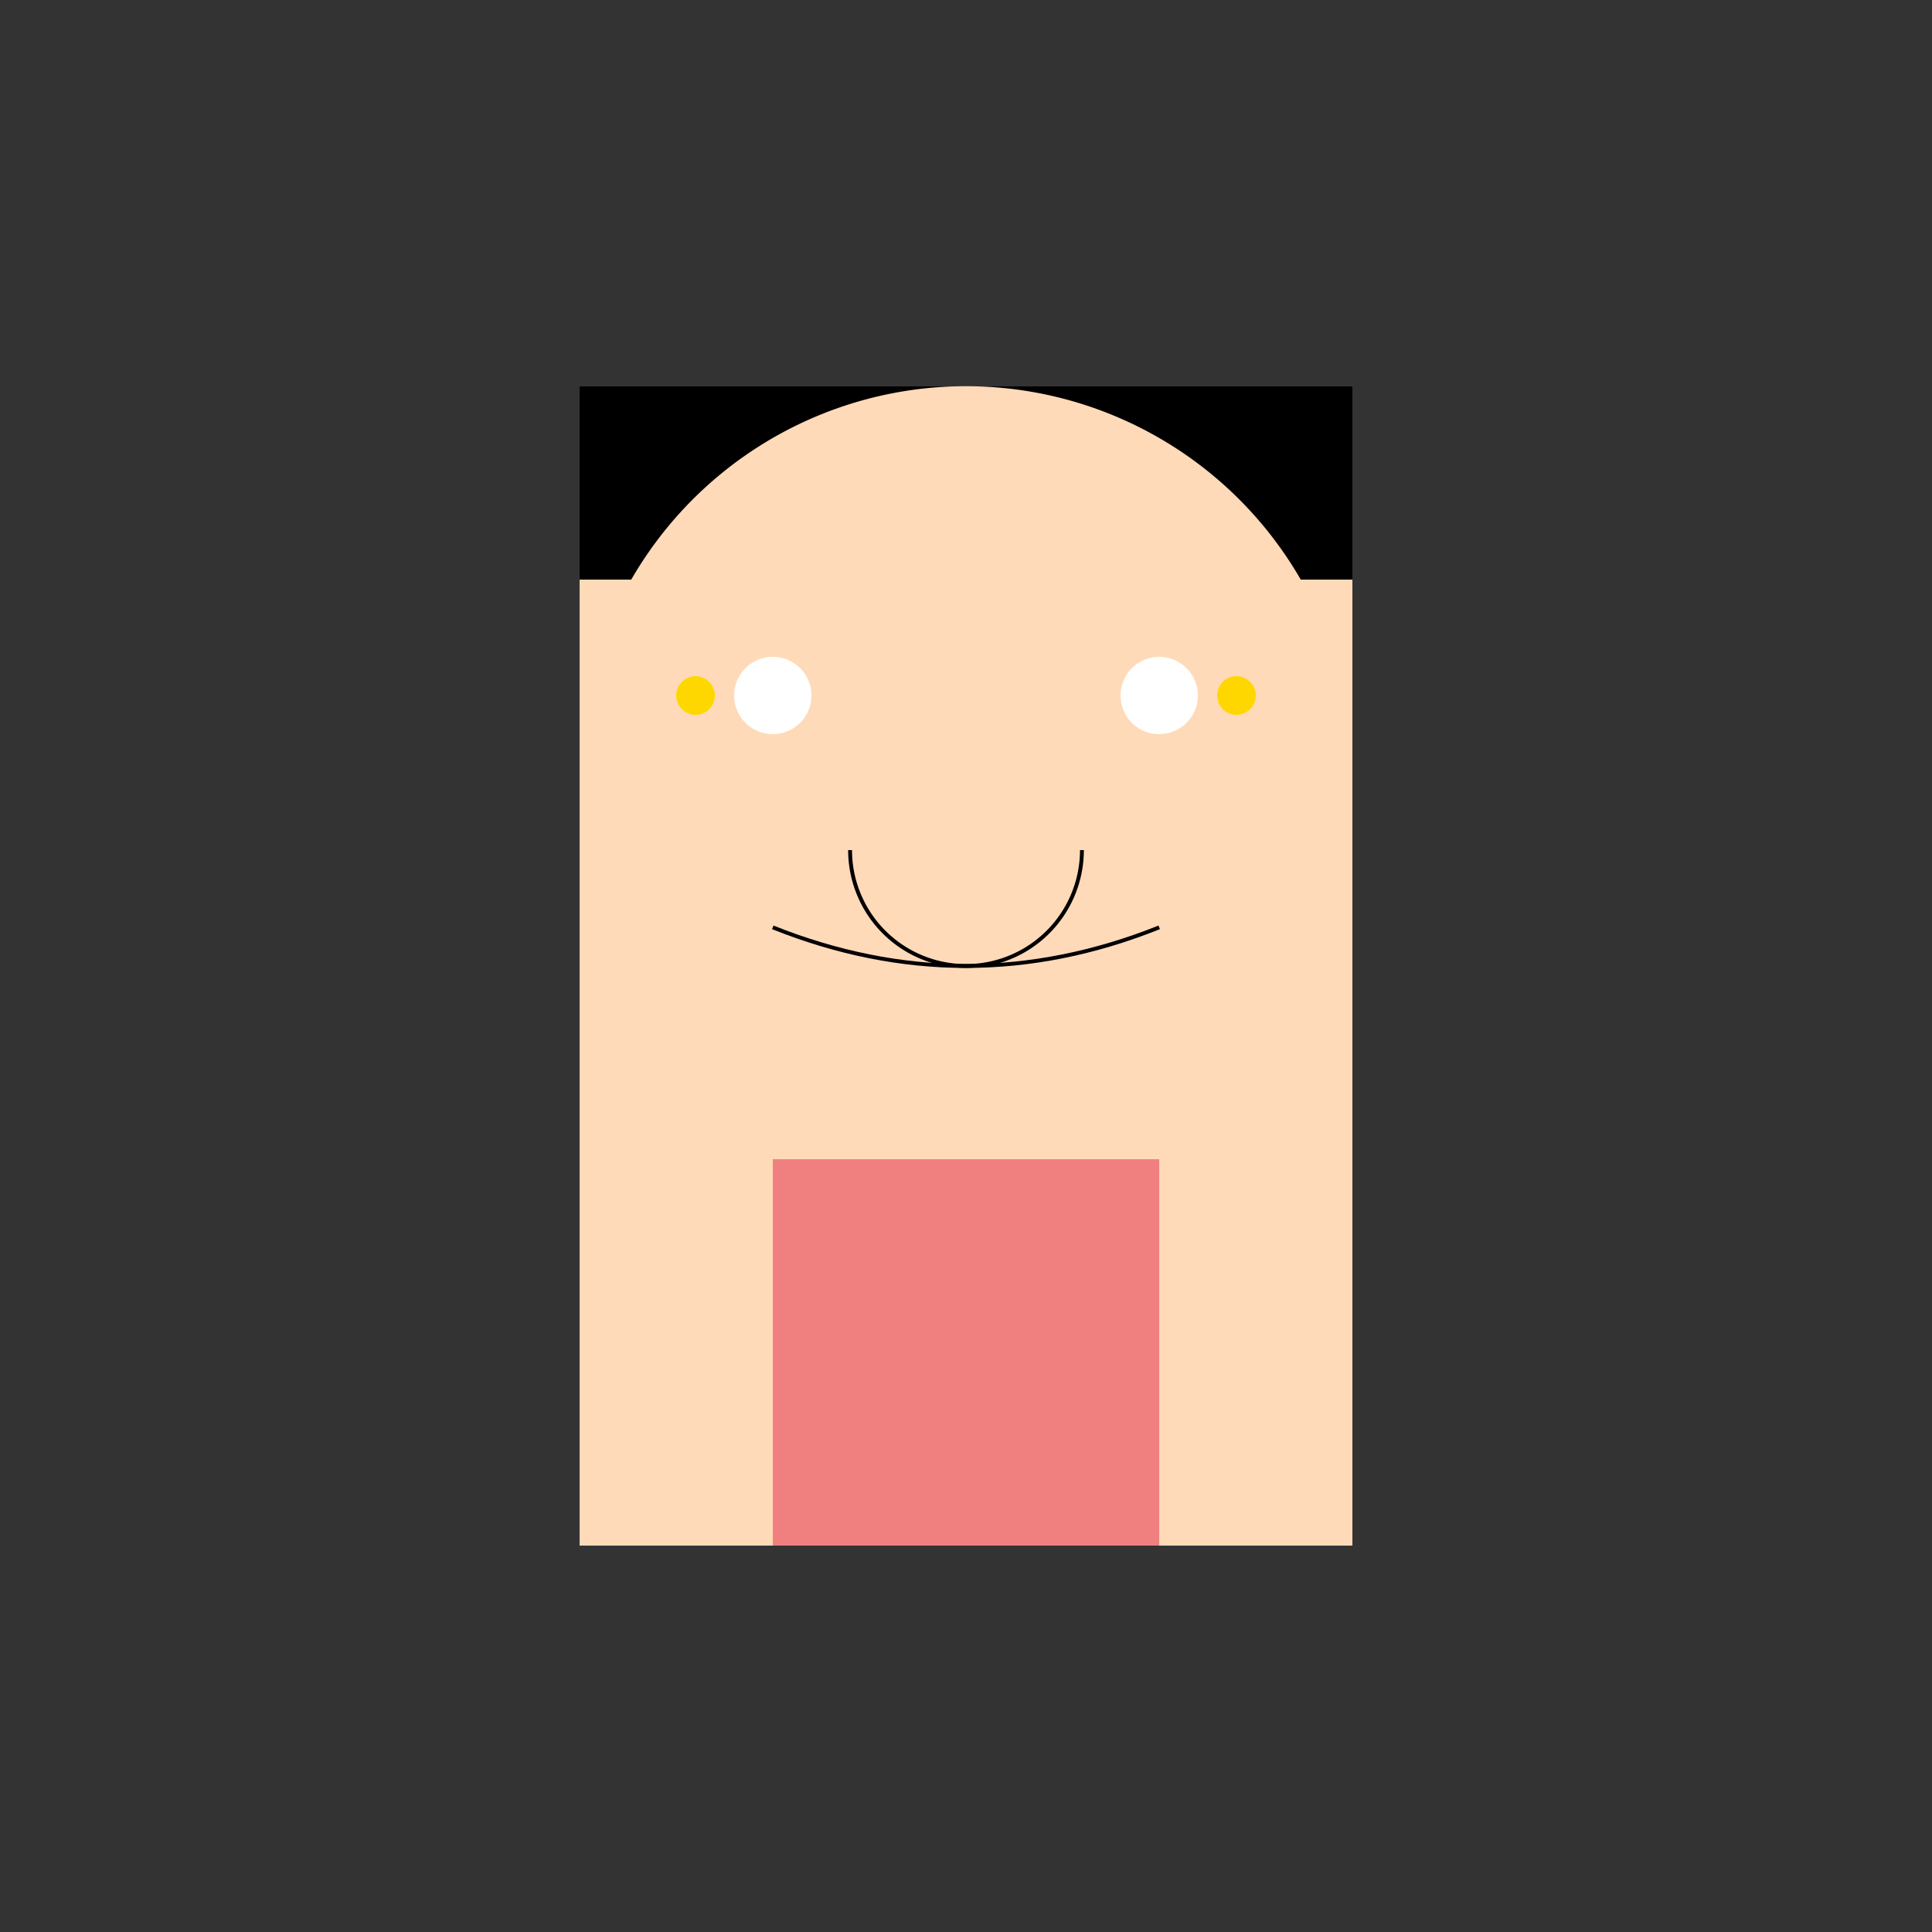
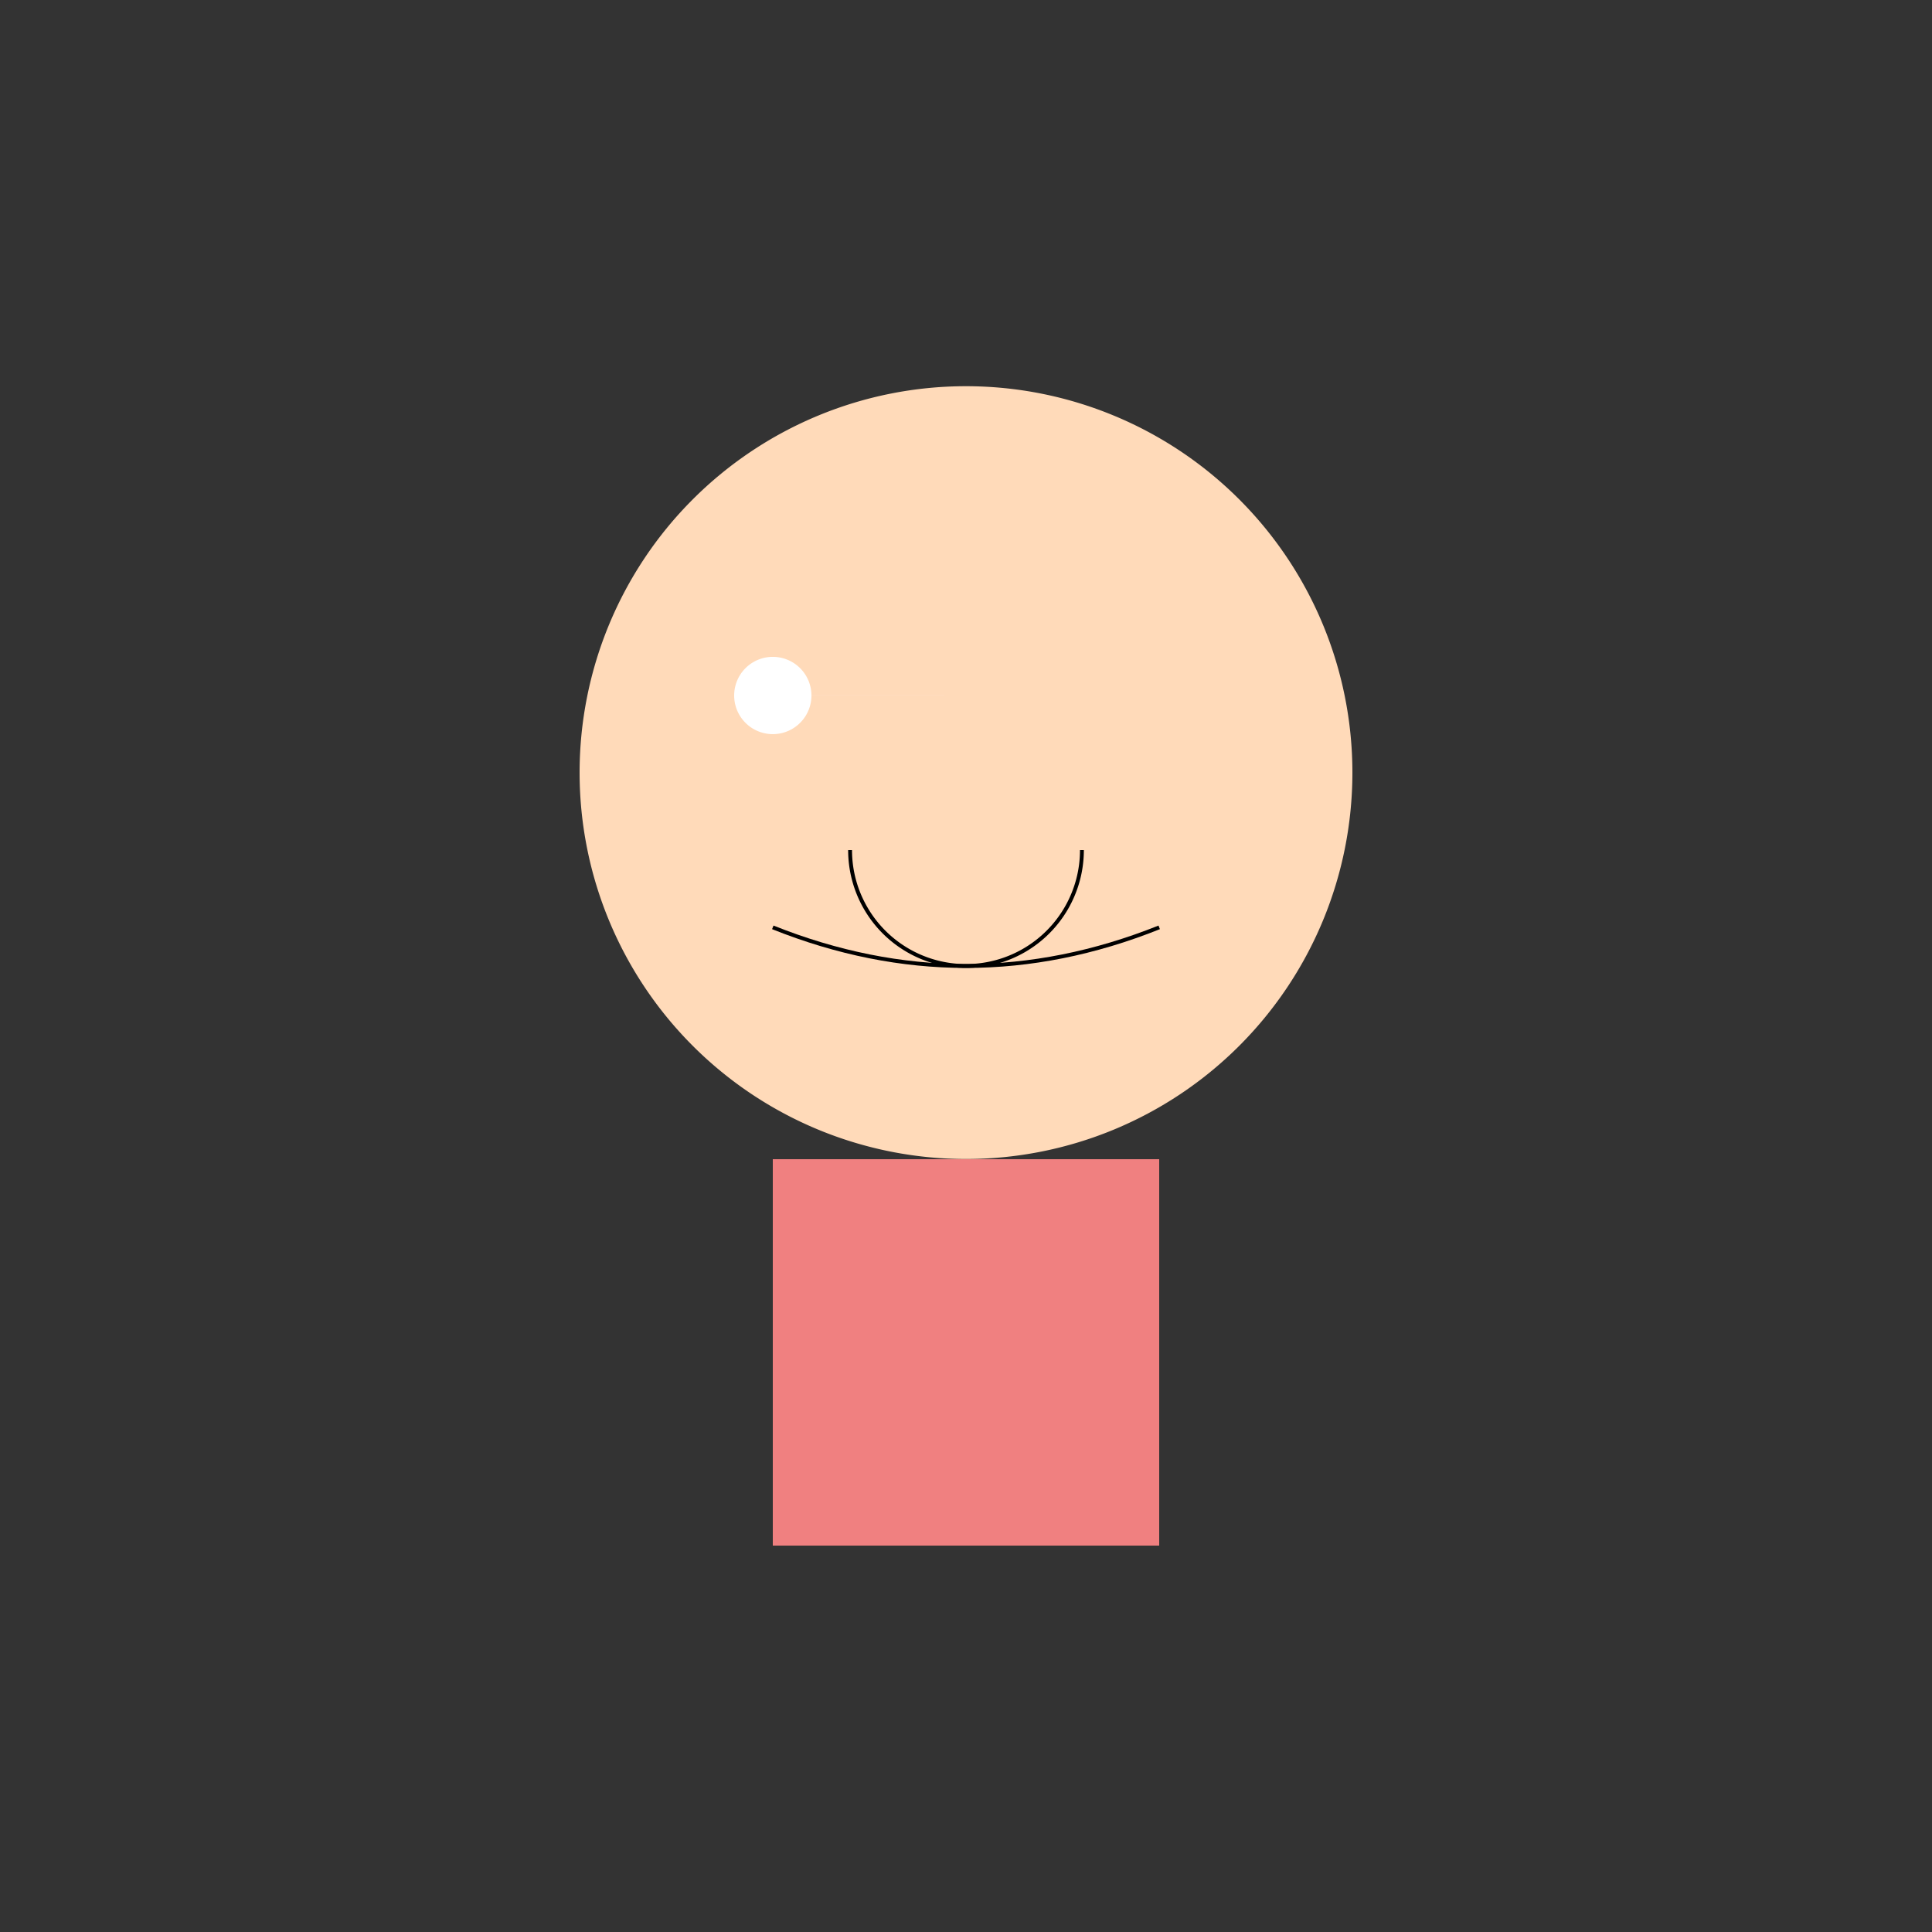
<svg xmlns="http://www.w3.org/2000/svg" width="500" height="500">
  <rect width="100%" height="100%" fill="#333333" stroke="none" />
  <defs />
  <g>
-     <rect fill="#FFDAB9" stroke="none" x="150" y="100" width="200" height="300" />
-     <rect fill="#000" stroke="none" x="150" y="100" width="200" height="50" />
    <path fill="#FFDAB9" stroke="none" paint-order="stroke fill markers" d=" M 350 200 A 100 100 0 1 1 350 199.9" />
-     <path fill="#fff" stroke="none" paint-order="stroke fill markers" d=" M 210 180 A 10 10 0 1 1 210 179.99 L 310 180 A 10 10 0 1 1 310 179.99" />
+     <path fill="#fff" stroke="none" paint-order="stroke fill markers" d=" M 210 180 A 10 10 0 1 1 210 179.99 L 310 180 " />
    <path fill="none" stroke="#000000" paint-order="fill stroke markers" d=" M 200 240 Q 250 260 300 240" stroke-miterlimit="10" stroke-dasharray="" />
    <rect fill="#F08080" stroke="none" x="200" y="300" width="100" height="100" />
-     <path fill="#FFD700" stroke="none" paint-order="stroke fill markers" d=" M 185 180 A 5 5 0 1 1 185 179.995" />
-     <path fill="#FFD700" stroke="none" paint-order="stroke fill markers" d=" M 325 180 A 5 5 0 1 1 325 179.995" />
    <path fill="none" stroke="#000000" paint-order="fill stroke markers" d=" M 280 220 A 30 30 0 0 1 220 220" stroke-miterlimit="10" stroke-dasharray="" />
  </g>
</svg>